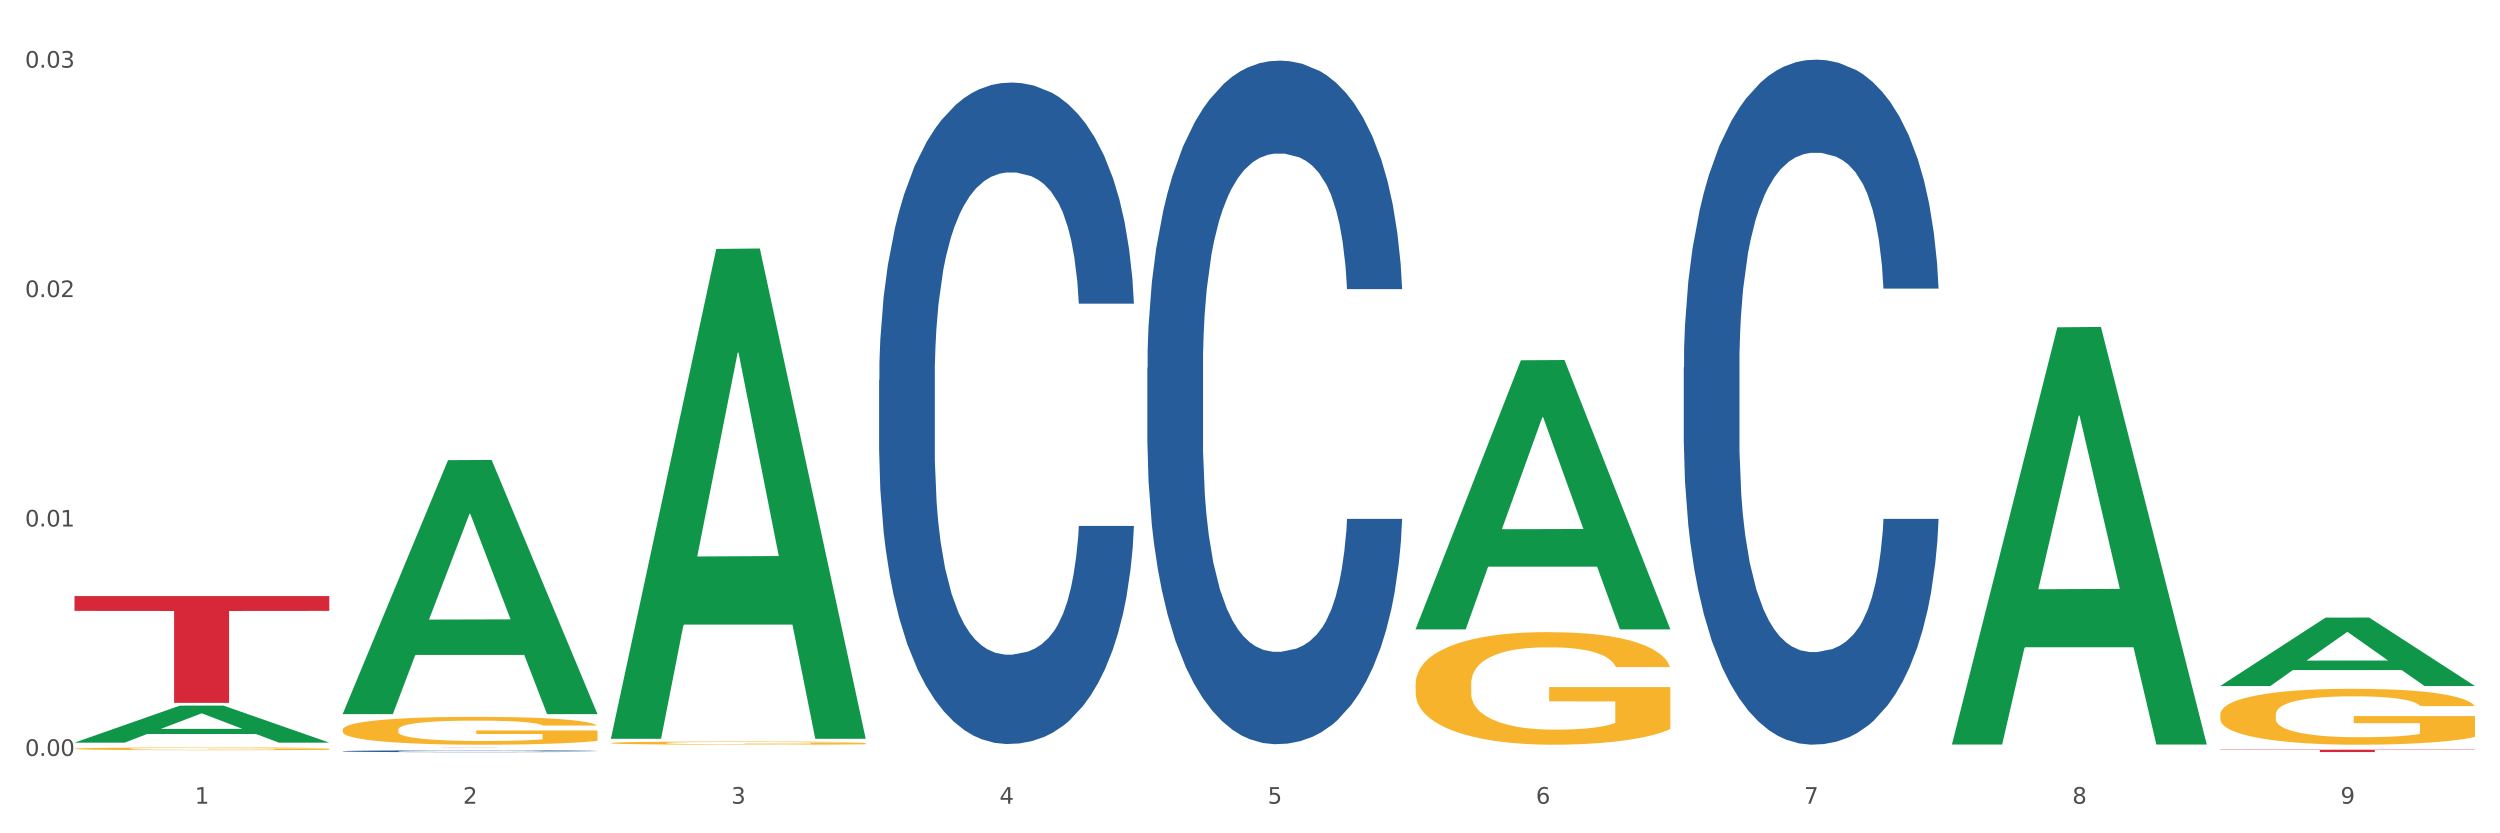
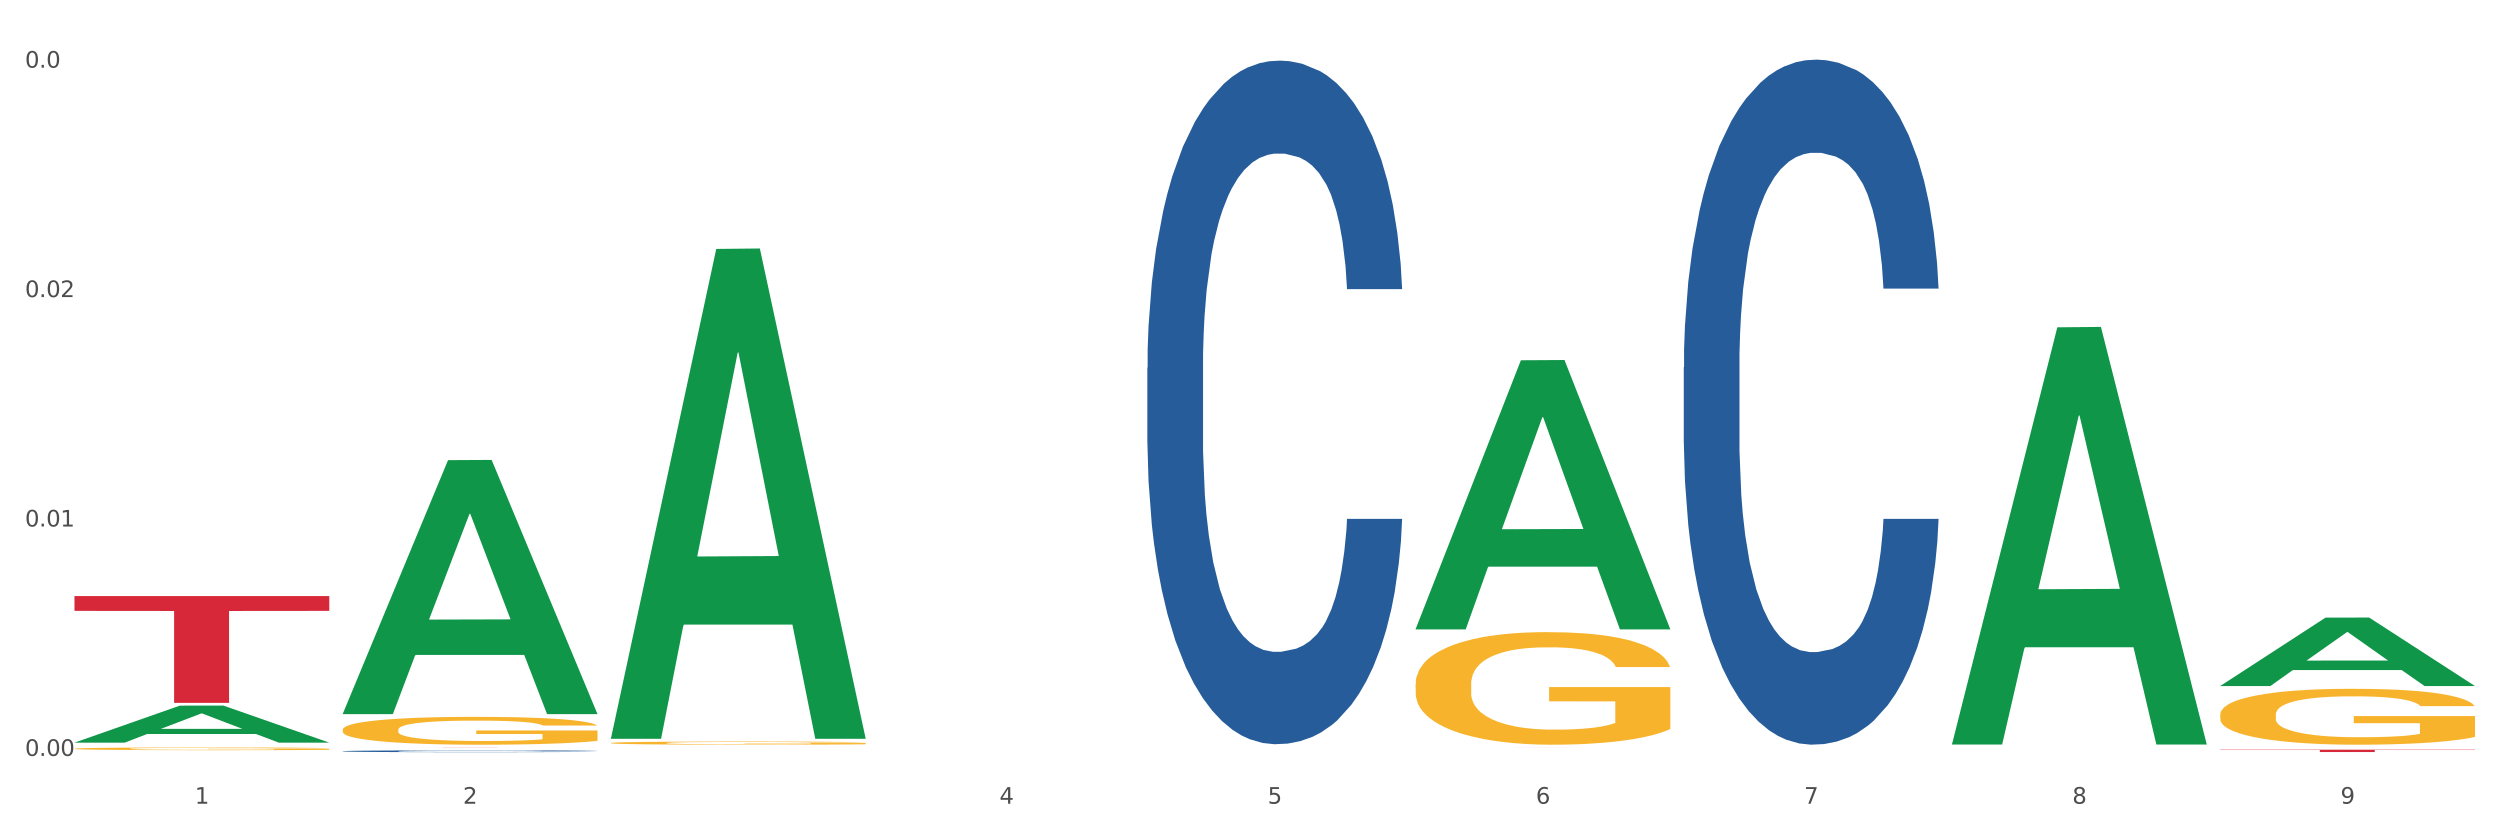
<svg xmlns="http://www.w3.org/2000/svg" xmlns:xlink="http://www.w3.org/1999/xlink" width="1080pt" height="360pt" viewBox="0 0 1080 360" version="1.1">
  <rect x="0" y="0" width="1080" height="360" fill="#333333" stroke="none" />
  <defs>
    <style type="text/css">*{stroke-linejoin: round; stroke-linecap: butt}</style>
  </defs>
  <g id="figure_1">
    <g id="patch_1">
      <path d="M 0 360  L 1080 360  L 1080 0  L 0 0  z " style="fill: #ffffff; stroke: #ffffff; stroke-linejoin: miter" />
    </g>
    <g id="axes_1">
      <g id="matplotlib.axis_1">
        <g id="xtick_1">
          <g id="text_1">
            <g style="fill: #4d4d4d" transform="translate(84.159 347.204) scale(0.096 -0.096)">
              <defs>
                <path id="DejaVuSans-31" d="M 794 531  L 1825 531  L 1825 4091  L 703 3866  L 703 4441  L 1819 4666  L 2450 4666  L 2450 531  L 3481 531  L 3481 0  L 794 0  L 794 531  z " transform="scale(0.016)" />
              </defs>
              <use xlink:href="#DejaVuSans-31" />
            </g>
          </g>
        </g>
        <g id="xtick_2">
          <g id="text_2">
            <g style="fill: #4d4d4d" transform="translate(200.027 347.204) scale(0.096 -0.096)">
              <defs>
                <path id="DejaVuSans-32" d="M 1228 531  L 3431 531  L 3431 0  L 469 0  L 469 531  Q 828 903 1448 1529  Q 2069 2156 2228 2338  Q 2531 2678 2651 2914  Q 2772 3150 2772 3378  Q 2772 3750 2511 3984  Q 2250 4219 1831 4219  Q 1534 4219 1204 4116  Q 875 4013 500 3803  L 500 4441  Q 881 4594 1212 4672  Q 1544 4750 1819 4750  Q 2544 4750 2975 4387  Q 3406 4025 3406 3419  Q 3406 3131 3298 2873  Q 3191 2616 2906 2266  Q 2828 2175 2409 1742  Q 1991 1309 1228 531  z " transform="scale(0.016)" />
              </defs>
              <use xlink:href="#DejaVuSans-32" />
            </g>
          </g>
        </g>
        <g id="xtick_3">
          <g id="text_3">
            <g style="fill: #4d4d4d" transform="translate(315.896 347.204) scale(0.096 -0.096)">
              <defs>
-                 <path id="DejaVuSans-33" d="M 2597 2516  Q 3050 2419 3304 2112  Q 3559 1806 3559 1356  Q 3559 666 3084 287  Q 2609 -91 1734 -91  Q 1441 -91 1130 -33  Q 819 25 488 141  L 488 750  Q 750 597 1062 519  Q 1375 441 1716 441  Q 2309 441 2620 675  Q 2931 909 2931 1356  Q 2931 1769 2642 2001  Q 2353 2234 1838 2234  L 1294 2234  L 1294 2753  L 1863 2753  Q 2328 2753 2575 2939  Q 2822 3125 2822 3475  Q 2822 3834 2567 4026  Q 2313 4219 1838 4219  Q 1578 4219 1281 4162  Q 984 4106 628 3988  L 628 4550  Q 988 4650 1302 4700  Q 1616 4750 1894 4750  Q 2613 4750 3031 4423  Q 3450 4097 3450 3541  Q 3450 3153 3228 2886  Q 3006 2619 2597 2516  z " transform="scale(0.016)" />
-               </defs>
+                 </defs>
              <use xlink:href="#DejaVuSans-33" />
            </g>
          </g>
        </g>
        <g id="xtick_4">
          <g id="text_4">
            <g style="fill: #4d4d4d" transform="translate(431.765 347.204) scale(0.096 -0.096)">
              <defs>
                <path id="DejaVuSans-34" d="M 2419 4116  L 825 1625  L 2419 1625  L 2419 4116  z M 2253 4666  L 3047 4666  L 3047 1625  L 3713 1625  L 3713 1100  L 3047 1100  L 3047 0  L 2419 0  L 2419 1100  L 313 1100  L 313 1709  L 2253 4666  z " transform="scale(0.016)" />
              </defs>
              <use xlink:href="#DejaVuSans-34" />
            </g>
          </g>
        </g>
        <g id="xtick_5">
          <g id="text_5">
            <g style="fill: #4d4d4d" transform="translate(547.634 347.204) scale(0.096 -0.096)">
              <defs>
                <path id="DejaVuSans-35" d="M 691 4666  L 3169 4666  L 3169 4134  L 1269 4134  L 1269 2991  Q 1406 3038 1543 3061  Q 1681 3084 1819 3084  Q 2600 3084 3056 2656  Q 3513 2228 3513 1497  Q 3513 744 3044 326  Q 2575 -91 1722 -91  Q 1428 -91 1123 -41  Q 819 9 494 109  L 494 744  Q 775 591 1075 516  Q 1375 441 1709 441  Q 2250 441 2565 725  Q 2881 1009 2881 1497  Q 2881 1984 2565 2268  Q 2250 2553 1709 2553  Q 1456 2553 1204 2497  Q 953 2441 691 2322  L 691 4666  z " transform="scale(0.016)" />
              </defs>
              <use xlink:href="#DejaVuSans-35" />
            </g>
          </g>
        </g>
        <g id="xtick_6">
          <g id="text_6">
            <g style="fill: #4d4d4d" transform="translate(663.502 347.204) scale(0.096 -0.096)">
              <defs>
                <path id="DejaVuSans-36" d="M 2113 2584  Q 1688 2584 1439 2293  Q 1191 2003 1191 1497  Q 1191 994 1439 701  Q 1688 409 2113 409  Q 2538 409 2786 701  Q 3034 994 3034 1497  Q 3034 2003 2786 2293  Q 2538 2584 2113 2584  z M 3366 4563  L 3366 3988  Q 3128 4100 2886 4159  Q 2644 4219 2406 4219  Q 1781 4219 1451 3797  Q 1122 3375 1075 2522  Q 1259 2794 1537 2939  Q 1816 3084 2150 3084  Q 2853 3084 3261 2657  Q 3669 2231 3669 1497  Q 3669 778 3244 343  Q 2819 -91 2113 -91  Q 1303 -91 875 529  Q 447 1150 447 2328  Q 447 3434 972 4092  Q 1497 4750 2381 4750  Q 2619 4750 2861 4703  Q 3103 4656 3366 4563  z " transform="scale(0.016)" />
              </defs>
              <use xlink:href="#DejaVuSans-36" />
            </g>
          </g>
        </g>
        <g id="xtick_7">
          <g id="text_7">
            <g style="fill: #4d4d4d" transform="translate(779.371 347.204) scale(0.096 -0.096)">
              <defs>
                <path id="DejaVuSans-37" d="M 525 4666  L 3525 4666  L 3525 4397  L 1831 0  L 1172 0  L 2766 4134  L 525 4134  L 525 4666  z " transform="scale(0.016)" />
              </defs>
              <use xlink:href="#DejaVuSans-37" />
            </g>
          </g>
        </g>
        <g id="xtick_8">
          <g id="text_8">
            <g style="fill: #4d4d4d" transform="translate(895.24 347.204) scale(0.096 -0.096)">
              <defs>
                <path id="DejaVuSans-38" d="M 2034 2216  Q 1584 2216 1326 1975  Q 1069 1734 1069 1313  Q 1069 891 1326 650  Q 1584 409 2034 409  Q 2484 409 2743 651  Q 3003 894 3003 1313  Q 3003 1734 2745 1975  Q 2488 2216 2034 2216  z M 1403 2484  Q 997 2584 770 2862  Q 544 3141 544 3541  Q 544 4100 942 4425  Q 1341 4750 2034 4750  Q 2731 4750 3128 4425  Q 3525 4100 3525 3541  Q 3525 3141 3298 2862  Q 3072 2584 2669 2484  Q 3125 2378 3379 2068  Q 3634 1759 3634 1313  Q 3634 634 3220 271  Q 2806 -91 2034 -91  Q 1263 -91 848 271  Q 434 634 434 1313  Q 434 1759 690 2068  Q 947 2378 1403 2484  z M 1172 3481  Q 1172 3119 1398 2916  Q 1625 2713 2034 2713  Q 2441 2713 2670 2916  Q 2900 3119 2900 3481  Q 2900 3844 2670 4047  Q 2441 4250 2034 4250  Q 1625 4250 1398 4047  Q 1172 3844 1172 3481  z " transform="scale(0.016)" />
              </defs>
              <use xlink:href="#DejaVuSans-38" />
            </g>
          </g>
        </g>
        <g id="xtick_9">
          <g id="text_9">
            <g style="fill: #4d4d4d" transform="translate(1011.108 347.204) scale(0.096 -0.096)">
              <defs>
                <path id="DejaVuSans-39" d="M 703 97  L 703 672  Q 941 559 1184 500  Q 1428 441 1663 441  Q 2288 441 2617 861  Q 2947 1281 2994 2138  Q 2813 1869 2534 1725  Q 2256 1581 1919 1581  Q 1219 1581 811 2004  Q 403 2428 403 3163  Q 403 3881 828 4315  Q 1253 4750 1959 4750  Q 2769 4750 3195 4129  Q 3622 3509 3622 2328  Q 3622 1225 3098 567  Q 2575 -91 1691 -91  Q 1453 -91 1209 -44  Q 966 3 703 97  z M 1959 2075  Q 2384 2075 2632 2365  Q 2881 2656 2881 3163  Q 2881 3666 2632 3958  Q 2384 4250 1959 4250  Q 1534 4250 1286 3958  Q 1038 3666 1038 3163  Q 1038 2656 1286 2365  Q 1534 2075 1959 2075  z " transform="scale(0.016)" />
              </defs>
              <use xlink:href="#DejaVuSans-39" />
            </g>
          </g>
        </g>
        <g id="xtick_10" />
        <g id="xtick_11" />
        <g id="xtick_12" />
        <g id="xtick_13" />
        <g id="xtick_14" />
        <g id="xtick_15" />
        <g id="xtick_16" />
        <g id="xtick_17" />
      </g>
      <g id="matplotlib.axis_2">
        <g id="ytick_1">
          <g id="text_10">
            <g style="fill: #4d4d4d" transform="translate(10.8 326.553) scale(0.096 -0.096)">
              <defs>
                <path id="DejaVuSans-30" d="M 2034 4250  Q 1547 4250 1301 3770  Q 1056 3291 1056 2328  Q 1056 1369 1301 889  Q 1547 409 2034 409  Q 2525 409 2770 889  Q 3016 1369 3016 2328  Q 3016 3291 2770 3770  Q 2525 4250 2034 4250  z M 2034 4750  Q 2819 4750 3233 4129  Q 3647 3509 3647 2328  Q 3647 1150 3233 529  Q 2819 -91 2034 -91  Q 1250 -91 836 529  Q 422 1150 422 2328  Q 422 3509 836 4129  Q 1250 4750 2034 4750  z " transform="scale(0.016)" />
                <path id="DejaVuSans-2e" d="M 684 794  L 1344 794  L 1344 0  L 684 0  L 684 794  z " transform="scale(0.016)" />
              </defs>
              <use xlink:href="#DejaVuSans-30" />
              <use xlink:href="#DejaVuSans-2e" transform="translate(63.623 0)" />
              <use xlink:href="#DejaVuSans-30" transform="translate(95.41 0)" />
              <use xlink:href="#DejaVuSans-30" transform="translate(159.033 0)" />
            </g>
          </g>
        </g>
        <g id="ytick_2">
          <g id="text_11">
            <g style="fill: #4d4d4d" transform="translate(10.8 227.448) scale(0.096 -0.096)">
              <use xlink:href="#DejaVuSans-30" />
              <use xlink:href="#DejaVuSans-2e" transform="translate(63.623 0)" />
              <use xlink:href="#DejaVuSans-30" transform="translate(95.41 0)" />
              <use xlink:href="#DejaVuSans-31" transform="translate(159.033 0)" />
            </g>
          </g>
        </g>
        <g id="ytick_3">
          <g id="text_12">
            <g style="fill: #4d4d4d" transform="translate(10.8 128.343) scale(0.096 -0.096)">
              <use xlink:href="#DejaVuSans-30" />
              <use xlink:href="#DejaVuSans-2e" transform="translate(63.623 0)" />
              <use xlink:href="#DejaVuSans-30" transform="translate(95.41 0)" />
              <use xlink:href="#DejaVuSans-32" transform="translate(159.033 0)" />
            </g>
          </g>
        </g>
        <g id="ytick_4">
          <g id="text_13">
            <g style="fill: #4d4d4d" transform="translate(10.8 29.238) scale(0.096 -0.096)">
              <use xlink:href="#DejaVuSans-30" />
              <use xlink:href="#DejaVuSans-2e" transform="translate(63.623 0)" />
              <use xlink:href="#DejaVuSans-30" transform="translate(95.41 0)" />
              <use xlink:href="#DejaVuSans-33" transform="translate(159.033 0)" />
            </g>
          </g>
        </g>
        <g id="ytick_5" />
        <g id="ytick_6" />
        <g id="ytick_7" />
      </g>
      <g id="PolyCollection_1">
        <path d="M 32.175 320.792  L 32.288 320.777  L 77.68 304.835  L 96.518 304.82  L 142.25 320.822  L 120.462 320.822  L 110.589 317.096  L 63.722 317.096  L 63.382 317.156  L 53.85 320.822  L 32.175 320.822  L 32.175 320.792  L 69.623 314.872  L 104.689 314.857  L 87.326 308.231  L 87.099 308.201  L 86.872 308.246  L 69.51 314.857  L 69.623 314.872  L 32.175 320.792  z " clip-path="url(#p995a5b47a4)" style="fill: #109648" />
        <path d="M 495.65 158.878  L 495.78 158.609  L 495.78 151.057  L 496.17 140.808  L 497.602 121.929  L 499.423 107.635  L 502.546 90.914  L 504.237 83.902  L 506.449 76.08  L 511.003 63.404  L 516.208 52.616  L 519.851 46.683  L 522.583 42.907  L 528.698 36.165  L 532.212 33.198  L 535.855 30.771  L 538.977 29.152  L 544.182 27.265  L 548.345 26.455  L 553.16 26.186  L 557.193 26.455  L 562.528 27.534  L 570.335 30.771  L 573.327 32.659  L 577.361 35.895  L 581.524 40.21  L 584.907 44.525  L 588.81 50.729  L 592.844 58.82  L 596.747 69.068  L 599.48 78.508  L 601.692 88.487  L 603.643 100.623  L 605.075 113.838  L 605.725 124.896  L 581.915 124.896  L 581.264 114.917  L 579.963 104.129  L 578.662 96.847  L 577.23 90.914  L 575.019 84.171  L 573.067 79.856  L 569.814 74.732  L 566.821 71.495  L 564.349 69.608  L 561.357 67.989  L 554.981 66.371  L 550.427 66.371  L 547.565 66.911  L 544.052 68.259  L 541.059 70.147  L 537.546 73.383  L 534.814 76.889  L 532.081 81.474  L 530.52 84.711  L 528.178 90.644  L 526.617 95.499  L 524.535 103.86  L 523.364 109.793  L 521.282 125.166  L 520.371 136.493  L 519.981 144.315  L 519.721 152.945  L 519.721 195.018  L 520.501 213.897  L 521.152 221.988  L 522.193 231.158  L 524.145 243.025  L 527.007 254.622  L 530 262.983  L 532.472 268.107  L 534.814 271.883  L 537.156 274.85  L 540.018 277.547  L 542.36 279.165  L 545.873 280.783  L 550.037 281.592  L 553.29 281.592  L 559.925 280.244  L 562.918 278.895  L 565.781 277.007  L 568.903 274.04  L 571.375 270.804  L 572.807 268.377  L 575.149 263.252  L 576.97 257.858  L 578.532 251.655  L 579.573 246.261  L 580.744 238.17  L 581.654 229.001  L 581.915 224.146  L 605.725 224.146  L 605.205 233.855  L 604.294 243.295  L 602.472 255.971  L 601.041 263.252  L 598.829 272.153  L 596.487 279.704  L 593.234 288.065  L 590.242 294.268  L 587.119 299.662  L 583.736 304.517  L 577.621 311.259  L 575.409 313.147  L 570.725 316.383  L 567.082 318.271  L 561.747 320.159  L 556.282 321.238  L 550.557 321.508  L 545.483 320.968  L 539.888 319.35  L 536.375 317.732  L 532.472 315.305  L 527.918 311.529  L 523.624 306.944  L 519.591 301.55  L 515.817 295.347  L 512.304 288.335  L 507.75 276.737  L 504.367 265.41  L 501.895 254.892  L 500.204 245.992  L 498.512 234.664  L 497.602 226.843  L 496.17 207.964  L 495.65 190.433  L 495.65 158.878  z " clip-path="url(#p995a5b47a4)" style="fill: #255c99" />
        <path d="M 727.387 158.732  L 727.517 158.462  L 727.517 150.895  L 727.908 140.624  L 729.339 121.705  L 731.161 107.381  L 734.283 90.624  L 735.975 83.597  L 738.187 75.759  L 742.741 63.057  L 747.945 52.246  L 751.588 46.3  L 754.321 42.516  L 760.436 35.759  L 763.949 32.787  L 767.592 30.354  L 770.715 28.732  L 775.919 26.841  L 780.083 26.03  L 784.897 25.759  L 788.931 26.03  L 794.265 27.111  L 802.072 30.354  L 805.065 32.246  L 809.098 35.489  L 813.262 39.814  L 816.645 44.138  L 820.548 50.354  L 824.581 58.462  L 828.485 68.732  L 831.217 78.192  L 833.429 88.192  L 835.381 100.354  L 836.812 113.597  L 837.463 124.678  L 813.652 124.678  L 813.001 114.678  L 811.7 103.868  L 810.399 96.57  L 808.968 90.624  L 806.756 83.868  L 804.804 79.543  L 801.551 74.408  L 798.559 71.165  L 796.087 69.273  L 793.094 67.651  L 786.719 66.03  L 782.165 66.03  L 779.302 66.57  L 775.789 67.922  L 772.797 69.814  L 769.284 73.057  L 766.551 76.57  L 763.819 81.165  L 762.257 84.408  L 759.915 90.354  L 758.354 95.219  L 756.272 103.597  L 755.101 109.543  L 753.019 124.949  L 752.109 136.3  L 751.718 144.138  L 751.458 152.786  L 751.458 194.949  L 752.239 213.867  L 752.889 221.976  L 753.93 231.165  L 755.882 243.057  L 758.744 254.678  L 761.737 263.057  L 764.209 268.192  L 766.551 271.975  L 768.893 274.948  L 771.756 277.651  L 774.098 279.273  L 777.611 280.894  L 781.774 281.705  L 785.027 281.705  L 791.663 280.354  L 794.656 279.002  L 797.518 277.111  L 800.641 274.138  L 803.113 270.894  L 804.544 268.462  L 806.886 263.327  L 808.708 257.921  L 810.269 251.705  L 811.31 246.3  L 812.481 238.192  L 813.392 229.003  L 813.652 224.138  L 837.463 224.138  L 836.942 233.867  L 836.031 243.327  L 834.21 256.03  L 832.779 263.327  L 830.567 272.246  L 828.225 279.813  L 824.972 288.192  L 821.979 294.408  L 818.856 299.813  L 815.474 304.678  L 809.358 311.435  L 807.146 313.327  L 802.462 316.57  L 798.819 318.462  L 793.485 320.354  L 788.02 321.435  L 782.295 321.705  L 777.22 321.165  L 771.626 319.543  L 768.113 317.921  L 764.209 315.489  L 759.655 311.705  L 755.362 307.111  L 751.328 301.705  L 747.555 295.489  L 744.042 288.462  L 739.488 276.84  L 736.105 265.489  L 733.633 254.948  L 731.941 246.03  L 730.25 234.678  L 729.339 226.84  L 727.908 207.921  L 727.387 190.354  L 727.387 158.732  z " clip-path="url(#p995a5b47a4)" style="fill: #255c99" />
        <path d="M 32.175 323.448  L 32.305 323.447  L 32.305 323.408  L 32.565 323.375  L 33.864 323.295  L 35.814 323.228  L 37.243 323.193  L 38.673 323.164  L 40.362 323.135  L 42.442 323.105  L 46.211 323.061  L 48.55 323.039  L 51.409 323.015  L 56.607 322.981  L 60.376 322.962  L 64.275 322.946  L 70.643 322.926  L 74.802 322.918  L 79.22 322.911  L 84.548 322.907  L 88.577 322.906  L 97.414 322.909  L 104.952 322.919  L 108.591 322.926  L 113.269 322.939  L 115.739 322.948  L 119.767 322.965  L 123.926 322.987  L 126.785 323.007  L 131.074 323.043  L 134.323 323.079  L 137.312 323.124  L 138.871 323.155  L 140.041 323.184  L 141.081 323.218  L 142.12 323.27  L 118.728 323.27  L 117.818 323.233  L 116.388 323.197  L 114.309 323.163  L 112.49 323.142  L 109.371 323.115  L 106.512 323.098  L 103.522 323.085  L 99.884 323.074  L 97.025 323.069  L 92.996 323.064  L 85.068 323.066  L 79.74 323.074  L 76.101 323.085  L 73.762 323.094  L 71.683 323.105  L 69.343 323.12  L 66.614 323.143  L 64.665 323.163  L 62.715 323.189  L 61.156 323.214  L 59.726 323.244  L 58.557 323.276  L 57.647 323.31  L 56.867 323.35  L 56.217 323.418  L 56.217 323.565  L 56.477 323.598  L 57.127 323.642  L 57.907 323.675  L 59.206 323.714  L 60.376 323.741  L 62.585 323.78  L 65.055 323.812  L 67.004 323.832  L 68.953 323.849  L 72.332 323.873  L 76.101 323.892  L 79.35 323.904  L 83.769 323.915  L 86.758 323.919  L 89.357 323.921  L 95.725 323.921  L 100.274 323.918  L 105.342 323.91  L 109.241 323.901  L 112.49 323.889  L 116.129 323.87  L 118.468 323.851  L 118.468 323.628  L 89.877 323.627  L 89.877 323.478  L 142.25 323.478  L 142.25 323.915  L 140.041 323.937  L 137.572 323.957  L 134.973 323.976  L 131.074 323.998  L 126.395 324.02  L 122.237 324.035  L 117.818 324.047  L 112.62 324.059  L 105.862 324.07  L 101.703 324.074  L 96.505 324.077  L 90.397 324.078  L 85.068 324.076  L 79.87 324.071  L 74.412 324.061  L 69.083 324.047  L 65.055 324.033  L 61.026 324.016  L 56.737 323.994  L 53.358 323.972  L 50.759 323.953  L 47.9 323.929  L 44.781 323.896  L 42.442 323.868  L 40.362 323.838  L 38.153 323.799  L 36.594 323.766  L 35.034 323.724  L 34.124 323.693  L 33.085 323.645  L 32.305 323.577  L 32.175 323.448  z " clip-path="url(#p995a5b47a4)" style="fill: #f7b32b" />
        <path d="M 148.044 315.246  L 148.174 315.235  L 148.174 314.84  L 148.434 314.499  L 149.733 313.675  L 151.683 312.994  L 153.112 312.631  L 154.542 312.335  L 156.231 312.038  L 158.31 311.731  L 162.079 311.28  L 164.419 311.049  L 167.278 310.808  L 172.476 310.456  L 176.245 310.258  L 180.144 310.094  L 186.512 309.896  L 190.67 309.808  L 195.089 309.742  L 200.417 309.698  L 204.446 309.687  L 213.283 309.72  L 220.821 309.819  L 224.46 309.896  L 229.138 310.028  L 231.607 310.116  L 235.636 310.291  L 239.795 310.522  L 242.654 310.72  L 246.943 311.093  L 250.191 311.467  L 253.181 311.928  L 254.74 312.247  L 255.91 312.544  L 256.949 312.884  L 257.989 313.422  L 234.596 313.422  L 233.687 313.038  L 232.257 312.675  L 230.178 312.324  L 228.358 312.104  L 225.239 311.829  L 222.38 311.654  L 219.391 311.522  L 215.752 311.412  L 212.893 311.357  L 208.865 311.313  L 200.937 311.324  L 195.609 311.412  L 191.97 311.522  L 189.631 311.621  L 187.551 311.731  L 185.212 311.884  L 182.483 312.115  L 180.533 312.324  L 178.584 312.588  L 177.025 312.851  L 175.595 313.159  L 174.425 313.488  L 173.516 313.829  L 172.736 314.246  L 172.086 314.939  L 172.086 316.444  L 172.346 316.784  L 172.996 317.235  L 173.776 317.575  L 175.075 317.982  L 176.245 318.257  L 178.454 318.652  L 180.923 318.982  L 182.873 319.19  L 184.822 319.366  L 188.201 319.608  L 191.97 319.806  L 195.219 319.927  L 199.637 320.036  L 202.626 320.08  L 205.226 320.102  L 211.594 320.102  L 216.142 320.069  L 221.211 319.993  L 225.109 319.894  L 228.358 319.773  L 231.997 319.575  L 234.336 319.388  L 234.336 317.092  L 205.746 317.081  L 205.746 315.554  L 258.119 315.554  L 258.119 320.036  L 255.91 320.267  L 253.44 320.476  L 250.841 320.663  L 246.943 320.893  L 242.264 321.113  L 238.105 321.267  L 233.687 321.399  L 228.488 321.52  L 221.73 321.63  L 217.572 321.673  L 212.373 321.706  L 206.265 321.717  L 200.937 321.695  L 195.739 321.64  L 190.28 321.542  L 184.952 321.399  L 180.923 321.256  L 176.895 321.08  L 172.606 320.849  L 169.227 320.63  L 166.628 320.432  L 163.769 320.179  L 160.65 319.85  L 158.31 319.553  L 156.231 319.245  L 154.022 318.85  L 152.462 318.509  L 150.903 318.081  L 149.993 317.762  L 148.953 317.268  L 148.174 316.576  L 148.044 315.246  z " clip-path="url(#p995a5b47a4)" style="fill: #f7b32b" />
        <path d="M 263.912 320.982  L 264.042 320.981  L 264.042 320.936  L 264.302 320.897  L 265.602 320.803  L 267.551 320.726  L 268.981 320.685  L 270.41 320.651  L 272.1 320.617  L 274.179 320.582  L 277.948 320.531  L 280.287 320.505  L 283.146 320.477  L 288.345 320.437  L 292.114 320.415  L 296.012 320.396  L 302.38 320.374  L 306.539 320.364  L 310.958 320.356  L 316.286 320.351  L 320.315 320.35  L 329.152 320.354  L 336.689 320.365  L 340.328 320.374  L 345.007 320.389  L 347.476 320.399  L 351.505 320.419  L 355.663 320.445  L 358.523 320.467  L 362.811 320.51  L 366.06 320.552  L 369.049 320.605  L 370.609 320.641  L 371.778 320.675  L 372.818 320.713  L 373.858 320.774  L 350.465 320.774  L 349.555 320.731  L 348.126 320.69  L 346.047 320.65  L 344.227 320.625  L 341.108 320.593  L 338.249 320.573  L 335.26 320.558  L 331.621 320.546  L 328.762 320.54  L 324.733 320.535  L 316.806 320.536  L 311.477 320.546  L 307.839 320.558  L 305.499 320.57  L 303.42 320.582  L 301.081 320.6  L 298.352 320.626  L 296.402 320.65  L 294.453 320.68  L 292.893 320.71  L 291.464 320.744  L 290.294 320.782  L 289.384 320.821  L 288.605 320.868  L 287.955 320.947  L 287.955 321.118  L 288.215 321.157  L 288.865 321.208  L 289.644 321.247  L 290.944 321.293  L 292.114 321.324  L 294.323 321.369  L 296.792 321.406  L 298.741 321.43  L 300.691 321.45  L 304.07 321.478  L 307.839 321.5  L 311.088 321.514  L 315.506 321.526  L 318.495 321.531  L 321.094 321.534  L 327.462 321.534  L 332.011 321.53  L 337.079 321.521  L 340.978 321.51  L 344.227 321.496  L 347.866 321.474  L 350.205 321.453  L 350.205 321.192  L 321.614 321.19  L 321.614 321.017  L 373.988 321.017  L 373.988 321.526  L 371.778 321.553  L 369.309 321.576  L 366.71 321.598  L 362.811 321.624  L 358.133 321.649  L 353.974 321.666  L 349.555 321.681  L 344.357 321.695  L 337.599 321.707  L 333.44 321.712  L 328.242 321.716  L 322.134 321.717  L 316.806 321.715  L 311.607 321.709  L 306.149 321.697  L 300.821 321.681  L 296.792 321.665  L 292.763 321.645  L 288.475 321.619  L 285.096 321.594  L 282.497 321.571  L 279.637 321.543  L 276.518 321.505  L 274.179 321.471  L 272.1 321.436  L 269.891 321.391  L 268.331 321.353  L 266.772 321.304  L 265.862 321.268  L 264.822 321.212  L 264.042 321.133  L 263.912 320.982  z " clip-path="url(#p995a5b47a4)" style="fill: #f7b32b" />
        <path d="M 611.519 295.556  L 611.649 295.512  L 611.649 293.913  L 611.908 292.536  L 613.208 289.204  L 615.157 286.451  L 616.587 284.985  L 618.017 283.786  L 619.706 282.586  L 621.785 281.343  L 625.554 279.522  L 627.893 278.589  L 630.753 277.612  L 635.951 276.19  L 639.72 275.391  L 643.618 274.725  L 649.986 273.925  L 654.145 273.57  L 658.564 273.303  L 663.892 273.126  L 667.921 273.081  L 676.758 273.214  L 684.296 273.614  L 687.934 273.925  L 692.613 274.458  L 695.082 274.813  L 699.111 275.524  L 703.27 276.457  L 706.129 277.256  L 710.417 278.766  L 713.666 280.277  L 716.655 282.142  L 718.215 283.43  L 719.385 284.629  L 720.424 286.006  L 721.464 288.183  L 698.071 288.183  L 697.162 286.628  L 695.732 285.162  L 693.653 283.741  L 691.833 282.853  L 688.714 281.742  L 685.855 281.032  L 682.866 280.499  L 679.227 280.055  L 676.368 279.832  L 672.339 279.655  L 664.412 279.699  L 659.084 280.055  L 655.445 280.499  L 653.105 280.898  L 651.026 281.343  L 648.687 281.964  L 645.958 282.897  L 644.008 283.741  L 642.059 284.807  L 640.499 285.873  L 639.07 287.117  L 637.9 288.449  L 636.991 289.826  L 636.211 291.514  L 635.561 294.312  L 635.561 300.397  L 635.821 301.774  L 636.471 303.595  L 637.25 304.972  L 638.55 306.616  L 639.72 307.726  L 641.929 309.325  L 644.398 310.658  L 646.348 311.502  L 648.297 312.212  L 651.676 313.189  L 655.445 313.989  L 658.694 314.477  L 663.112 314.922  L 666.101 315.099  L 668.701 315.188  L 675.069 315.188  L 679.617 315.055  L 684.685 314.744  L 688.584 314.344  L 691.833 313.856  L 695.472 313.056  L 697.811 312.301  L 697.811 303.018  L 669.22 302.974  L 669.22 296.8  L 721.594 296.8  L 721.594 314.922  L 719.385 315.854  L 716.915 316.698  L 714.316 317.453  L 710.417 318.386  L 705.739 319.274  L 701.58 319.896  L 697.162 320.429  L 691.963 320.918  L 685.205 321.362  L 681.047 321.54  L 675.848 321.673  L 669.74 321.717  L 664.412 321.629  L 659.214 321.406  L 653.755 321.007  L 648.427 320.429  L 644.398 319.852  L 640.369 319.141  L 636.081 318.208  L 632.702 317.32  L 630.103 316.521  L 627.244 315.499  L 624.125 314.167  L 621.785 312.967  L 619.706 311.724  L 617.497 310.125  L 615.937 308.748  L 614.378 307.015  L 613.468 305.727  L 612.428 303.729  L 611.649 300.93  L 611.519 295.556  z " clip-path="url(#p995a5b47a4)" style="fill: #f7b32b" />
        <path d="M 959.125 308.724  L 959.255 308.701  L 959.255 307.907  L 959.515 307.223  L 960.814 305.569  L 962.764 304.201  L 964.193 303.473  L 965.623 302.877  L 967.312 302.282  L 969.391 301.664  L 973.16 300.76  L 975.5 300.296  L 978.359 299.811  L 983.557 299.105  L 987.326 298.708  L 991.225 298.377  L 997.593 297.98  L 1001.751 297.803  L 1006.17 297.671  L 1011.498 297.583  L 1015.527 297.561  L 1024.364 297.627  L 1031.902 297.825  L 1035.541 297.98  L 1040.219 298.245  L 1042.688 298.421  L 1046.717 298.774  L 1050.876 299.237  L 1053.735 299.634  L 1058.024 300.384  L 1061.273 301.135  L 1064.262 302.061  L 1065.821 302.701  L 1066.991 303.297  L 1068.03 303.98  L 1069.07 305.061  L 1045.677 305.061  L 1044.768 304.289  L 1043.338 303.561  L 1041.259 302.855  L 1039.439 302.414  L 1036.32 301.863  L 1033.461 301.51  L 1030.472 301.245  L 1026.833 301.024  L 1023.974 300.914  L 1019.946 300.826  L 1012.018 300.848  L 1006.69 301.024  L 1003.051 301.245  L 1000.712 301.443  L 998.632 301.664  L 996.293 301.973  L 993.564 302.436  L 991.614 302.855  L 989.665 303.385  L 988.106 303.914  L 986.676 304.532  L 985.506 305.194  L 984.597 305.878  L 983.817 306.716  L 983.167 308.106  L 983.167 311.128  L 983.427 311.812  L 984.077 312.717  L 984.857 313.4  L 986.156 314.217  L 987.326 314.768  L 989.535 315.562  L 992.004 316.224  L 993.954 316.643  L 995.903 316.996  L 999.282 317.482  L 1003.051 317.879  L 1006.3 318.121  L 1010.718 318.342  L 1013.708 318.43  L 1016.307 318.474  L 1022.675 318.474  L 1027.223 318.408  L 1032.292 318.254  L 1036.19 318.055  L 1039.439 317.813  L 1043.078 317.416  L 1045.418 317.04  L 1045.418 312.43  L 1016.827 312.408  L 1016.827 309.341  L 1069.2 309.341  L 1069.2 318.342  L 1066.991 318.805  L 1064.521 319.225  L 1061.922 319.6  L 1058.024 320.063  L 1053.345 320.504  L 1049.186 320.813  L 1044.768 321.078  L 1039.569 321.32  L 1032.811 321.541  L 1028.653 321.629  L 1023.454 321.695  L 1017.346 321.717  L 1012.018 321.673  L 1006.82 321.563  L 1001.361 321.364  L 996.033 321.078  L 992.004 320.791  L 987.976 320.438  L 983.687 319.975  L 980.308 319.533  L 977.709 319.136  L 974.85 318.629  L 971.731 317.967  L 969.391 317.371  L 967.312 316.754  L 965.103 315.96  L 963.543 315.276  L 961.984 314.415  L 961.074 313.775  L 960.034 312.783  L 959.255 311.393  L 959.125 308.724  z " clip-path="url(#p995a5b47a4)" style="fill: #f7b32b" />
-         <path d="M 379.781 164.057  L 379.911 163.796  L 379.911 156.488  L 380.302 146.571  L 381.733 128.302  L 383.554 114.47  L 386.677 98.29  L 388.369 91.504  L 390.58 83.936  L 395.134 71.67  L 400.339 61.23  L 403.982 55.489  L 406.714 51.835  L 412.83 45.311  L 416.343 42.44  L 419.986 40.091  L 423.109 38.525  L 428.313 36.698  L 432.477 35.915  L 437.291 35.654  L 441.324 35.915  L 446.659 36.959  L 454.466 40.091  L 457.458 41.918  L 461.492 45.05  L 465.655 49.225  L 469.038 53.401  L 472.942 59.403  L 476.975 67.233  L 480.879 77.15  L 483.611 86.285  L 485.823 95.941  L 487.775 107.685  L 489.206 120.473  L 489.856 131.173  L 466.046 131.173  L 465.395 121.517  L 464.094 111.078  L 462.793 104.031  L 461.362 98.29  L 459.15 91.765  L 457.198 87.589  L 453.945 82.631  L 450.953 79.499  L 448.481 77.672  L 445.488 76.106  L 439.113 74.54  L 434.559 74.54  L 431.696 75.062  L 428.183 76.367  L 425.19 78.194  L 421.677 81.326  L 418.945 84.719  L 416.213 89.155  L 414.651 92.287  L 412.309 98.029  L 410.748 102.726  L 408.666 110.817  L 407.495 116.558  L 405.413 131.434  L 404.503 142.395  L 404.112 149.964  L 403.852 158.315  L 403.852 199.028  L 404.633 217.297  L 405.283 225.126  L 406.324 234  L 408.276 245.483  L 411.138 256.705  L 414.131 264.796  L 416.603 269.754  L 418.945 273.408  L 421.287 276.279  L 424.15 278.889  L 426.492 280.454  L 430.005 282.02  L 434.168 282.803  L 437.421 282.803  L 444.057 281.498  L 447.049 280.193  L 449.912 278.367  L 453.035 275.496  L 455.507 272.364  L 456.938 270.015  L 459.28 265.057  L 461.102 259.837  L 462.663 253.834  L 463.704 248.615  L 464.875 240.785  L 465.786 231.912  L 466.046 227.214  L 489.856 227.214  L 489.336 236.61  L 488.425 245.744  L 486.604 258.01  L 485.172 265.057  L 482.96 273.669  L 480.618 280.976  L 477.366 289.067  L 474.373 295.069  L 471.25 300.289  L 467.867 304.987  L 461.752 311.511  L 459.54 313.338  L 454.856 316.47  L 451.213 318.297  L 445.878 320.124  L 440.414 321.167  L 434.689 321.428  L 429.614 320.906  L 424.019 319.341  L 420.506 317.775  L 416.603 315.426  L 412.049 311.772  L 407.755 307.335  L 403.722 302.116  L 399.949 296.113  L 396.436 289.328  L 391.882 278.106  L 388.499 267.144  L 386.027 256.966  L 384.335 248.354  L 382.644 237.393  L 381.733 229.824  L 380.302 211.555  L 379.781 194.592  L 379.781 164.057  z " clip-path="url(#p995a5b47a4)" style="fill: #255c99" />
        <path d="M 32.175 257.488  L 142.25 257.488  L 142.25 263.9  L 98.951 263.944  L 98.951 303.632  L 75.214 303.632  L 75.214 263.944  L 32.175 263.9  L 32.175 257.531  L 32.175 257.488  z " clip-path="url(#p995a5b47a4)" style="fill: #d62839" />
        <path d="M 148.044 322.906  L 258.119 322.906  L 258.119 322.914  L 214.819 322.914  L 214.819 322.964  L 191.083 322.964  L 191.083 322.914  L 148.044 322.914  L 148.044 322.906  L 148.044 322.906  z " clip-path="url(#p995a5b47a4)" style="fill: #d62839" />
        <path d="M 611.519 323.021  L 721.594 323.021  L 721.594 323.023  L 678.294 323.023  L 678.294 323.035  L 654.557 323.035  L 654.557 323.023  L 611.519 323.023  L 611.519 323.021  L 611.519 323.021  z " clip-path="url(#p995a5b47a4)" style="fill: #d62839" />
        <path d="M 959.125 323.865  L 1069.2 323.865  L 1069.2 324.006  L 1025.9 324.007  L 1025.9 324.882  L 1002.164 324.882  L 1002.164 324.007  L 959.125 324.006  L 959.125 323.866  L 959.125 323.865  z " clip-path="url(#p995a5b47a4)" style="fill: #d62839" />
        <path d="M 148.044 324.511  L 148.174 324.51  L 148.174 324.489  L 148.564 324.462  L 149.995 324.411  L 151.817 324.372  L 154.94 324.327  L 156.631 324.308  L 158.843 324.287  L 163.397 324.253  L 168.602 324.224  L 172.245 324.208  L 174.977 324.198  L 181.092 324.179  L 184.605 324.171  L 188.249 324.165  L 191.371 324.16  L 196.576 324.155  L 200.739 324.153  L 205.553 324.152  L 209.587 324.153  L 214.922 324.156  L 222.728 324.165  L 225.721 324.17  L 229.754 324.179  L 233.918 324.19  L 237.301 324.202  L 241.204 324.219  L 245.238 324.241  L 249.141 324.268  L 251.874 324.294  L 254.086 324.321  L 256.037 324.353  L 257.468 324.389  L 258.119 324.419  L 234.308 324.419  L 233.658 324.392  L 232.357 324.363  L 231.056 324.343  L 229.624 324.327  L 227.412 324.309  L 225.461 324.297  L 222.208 324.283  L 219.215 324.275  L 216.743 324.27  L 213.751 324.265  L 207.375 324.261  L 202.821 324.261  L 199.959 324.262  L 196.446 324.266  L 193.453 324.271  L 189.94 324.28  L 187.208 324.289  L 184.475 324.302  L 182.914 324.31  L 180.572 324.326  L 179.011 324.34  L 176.929 324.362  L 175.758 324.378  L 173.676 324.42  L 172.765 324.45  L 172.375 324.471  L 172.115 324.495  L 172.115 324.608  L 172.895 324.659  L 173.546 324.681  L 174.587 324.706  L 176.538 324.738  L 179.401 324.769  L 182.393 324.792  L 184.866 324.805  L 187.208 324.816  L 189.55 324.824  L 192.412 324.831  L 194.754 324.835  L 198.267 324.84  L 202.431 324.842  L 205.684 324.842  L 212.319 324.838  L 215.312 324.834  L 218.174 324.829  L 221.297 324.821  L 223.769 324.813  L 225.201 324.806  L 227.543 324.792  L 229.364 324.778  L 230.925 324.761  L 231.966 324.746  L 233.137 324.725  L 234.048 324.7  L 234.308 324.687  L 258.119 324.687  L 257.599 324.713  L 256.688 324.738  L 254.866 324.773  L 253.435 324.792  L 251.223 324.816  L 248.881 324.837  L 245.628 324.859  L 242.636 324.876  L 239.513 324.891  L 236.13 324.904  L 230.015 324.922  L 227.803 324.927  L 223.119 324.936  L 219.476 324.941  L 214.141 324.946  L 208.676 324.949  L 202.951 324.95  L 197.877 324.948  L 192.282 324.944  L 188.769 324.939  L 184.866 324.933  L 180.312 324.923  L 176.018 324.91  L 171.984 324.896  L 168.211 324.879  L 164.698 324.86  L 160.144 324.829  L 156.761 324.798  L 154.289 324.77  L 152.598 324.746  L 150.906 324.715  L 149.995 324.694  L 148.564 324.643  L 148.044 324.596  L 148.044 324.511  z " clip-path="url(#p995a5b47a4)" style="fill: #255c99" />
        <path d="M 148.044 308.292  L 148.157 308.189  L 193.549 198.785  L 212.387 198.682  L 258.119 308.498  L 236.331 308.498  L 226.458 282.926  L 179.591 282.926  L 179.251 283.339  L 169.718 308.498  L 148.044 308.498  L 148.044 308.292  L 185.492 267.665  L 220.557 267.562  L 203.195 222.089  L 202.968 221.883  L 202.741 222.192  L 185.379 267.562  L 185.492 267.665  L 148.044 308.292  z " clip-path="url(#p995a5b47a4)" style="fill: #109648" />
        <path d="M 611.519 271.674  L 611.632 271.565  L 657.024 155.633  L 675.862 155.523  L 721.594 271.893  L 699.806 271.893  L 689.933 244.794  L 643.066 244.794  L 642.725 245.231  L 633.193 271.893  L 611.519 271.893  L 611.519 271.674  L 648.967 228.623  L 684.032 228.514  L 666.67 180.327  L 666.443 180.108  L 666.216 180.436  L 648.853 228.514  L 648.967 228.623  L 611.519 271.674  z " clip-path="url(#p995a5b47a4)" style="fill: #109648" />
        <path d="M 843.256 321.297  L 843.369 321.127  L 888.761 141.396  L 907.599 141.227  L 953.331 321.635  L 931.543 321.635  L 921.67 279.625  L 874.803 279.625  L 874.463 280.302  L 864.931 321.635  L 843.256 321.635  L 843.256 321.297  L 880.704 254.554  L 915.77 254.384  L 898.407 179.68  L 898.18 179.341  L 897.953 179.849  L 880.591 254.384  L 880.704 254.554  L 843.256 321.297  z " clip-path="url(#p995a5b47a4)" style="fill: #109648" />
        <path d="M 959.125 296.317  L 959.238 296.289  L 1004.63 266.808  L 1023.468 266.781  L 1069.2 296.372  L 1047.412 296.372  L 1037.539 289.481  L 990.672 289.481  L 990.332 289.592  L 980.799 296.372  L 959.125 296.372  L 959.125 296.317  L 996.573 285.369  L 1031.638 285.341  L 1014.276 273.088  L 1014.049 273.032  L 1013.822 273.116  L 996.46 285.341  L 996.573 285.369  L 959.125 296.317  z " clip-path="url(#p995a5b47a4)" style="fill: #109648" />
        <path d="M 263.912 318.763  L 264.026 318.565  L 309.418 107.541  L 328.255 107.342  L 373.988 319.161  L 352.2 319.161  L 342.327 269.836  L 295.46 269.836  L 295.119 270.632  L 285.587 319.161  L 263.912 319.161  L 263.912 318.763  L 301.361 240.4  L 336.426 240.201  L 319.064 152.49  L 318.837 152.093  L 318.61 152.689  L 301.247 240.201  L 301.361 240.4  L 263.912 318.763  z " clip-path="url(#p995a5b47a4)" style="fill: #109648" />
      </g>
    </g>
  </g>
  <defs>
    <clipPath id="p995a5b47a4">
      <rect x="32.175" y="10.8" width="1037.025" height="329.109" />
    </clipPath>
  </defs>
</svg>